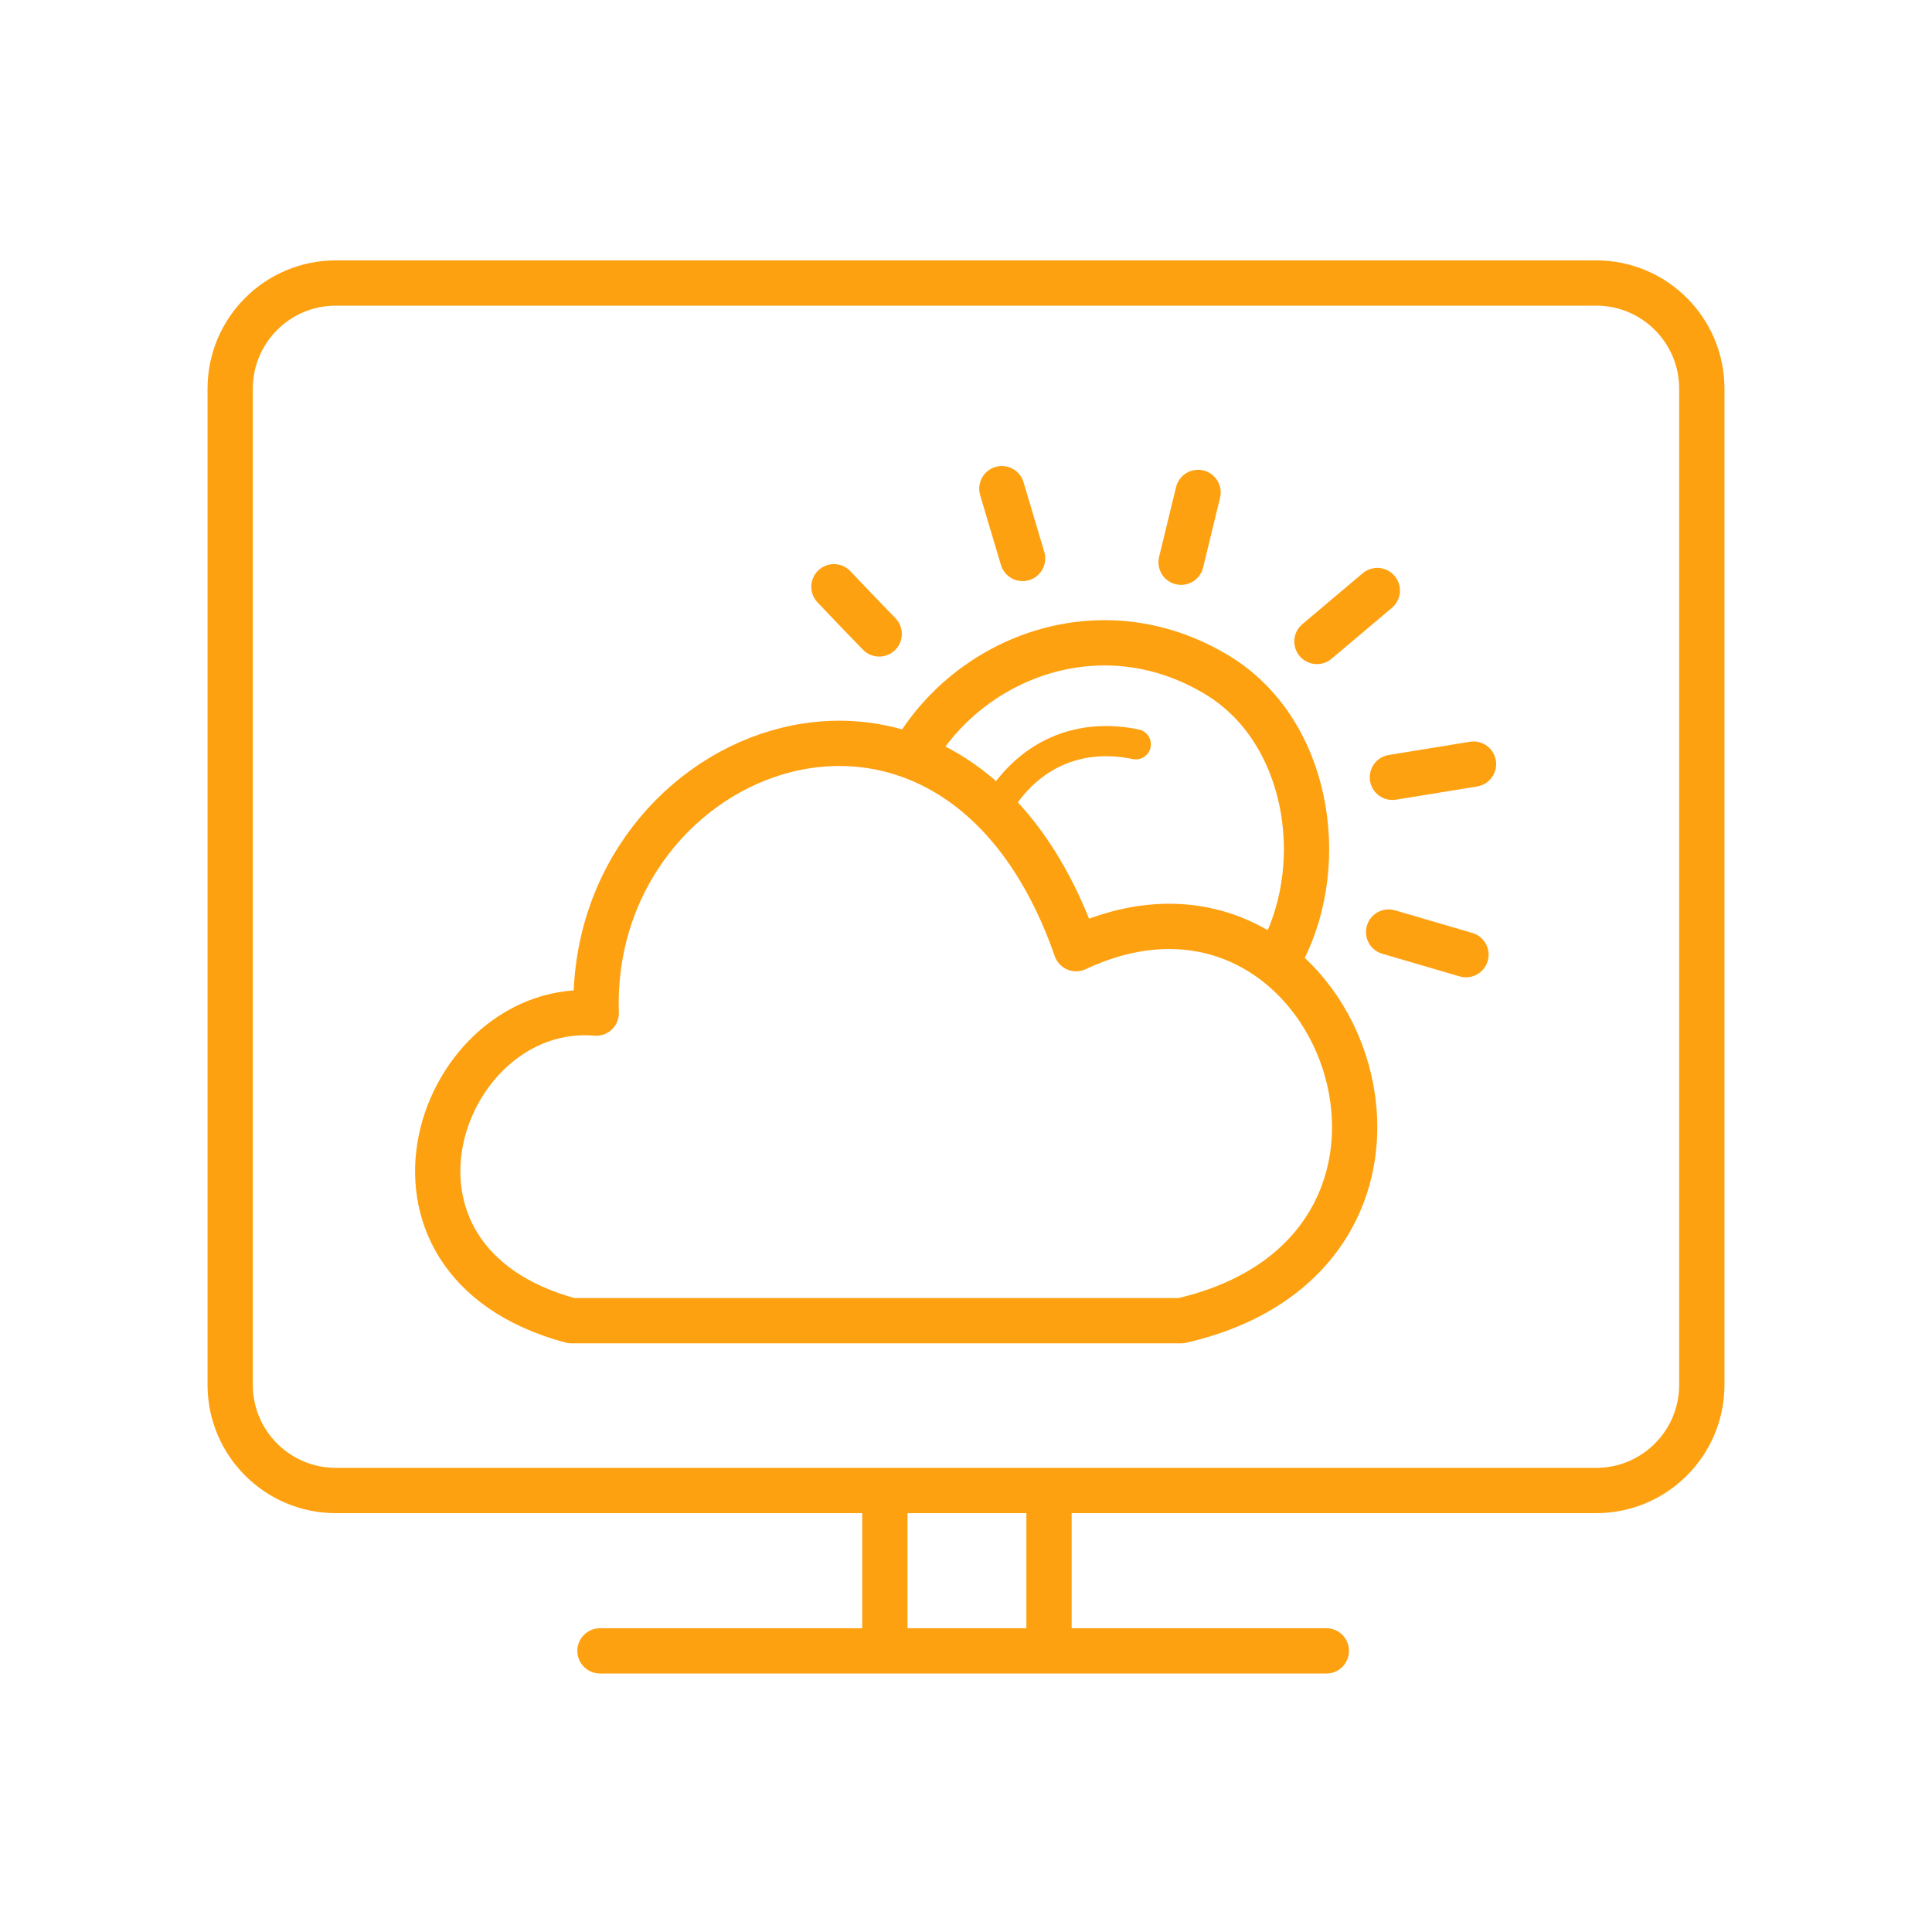
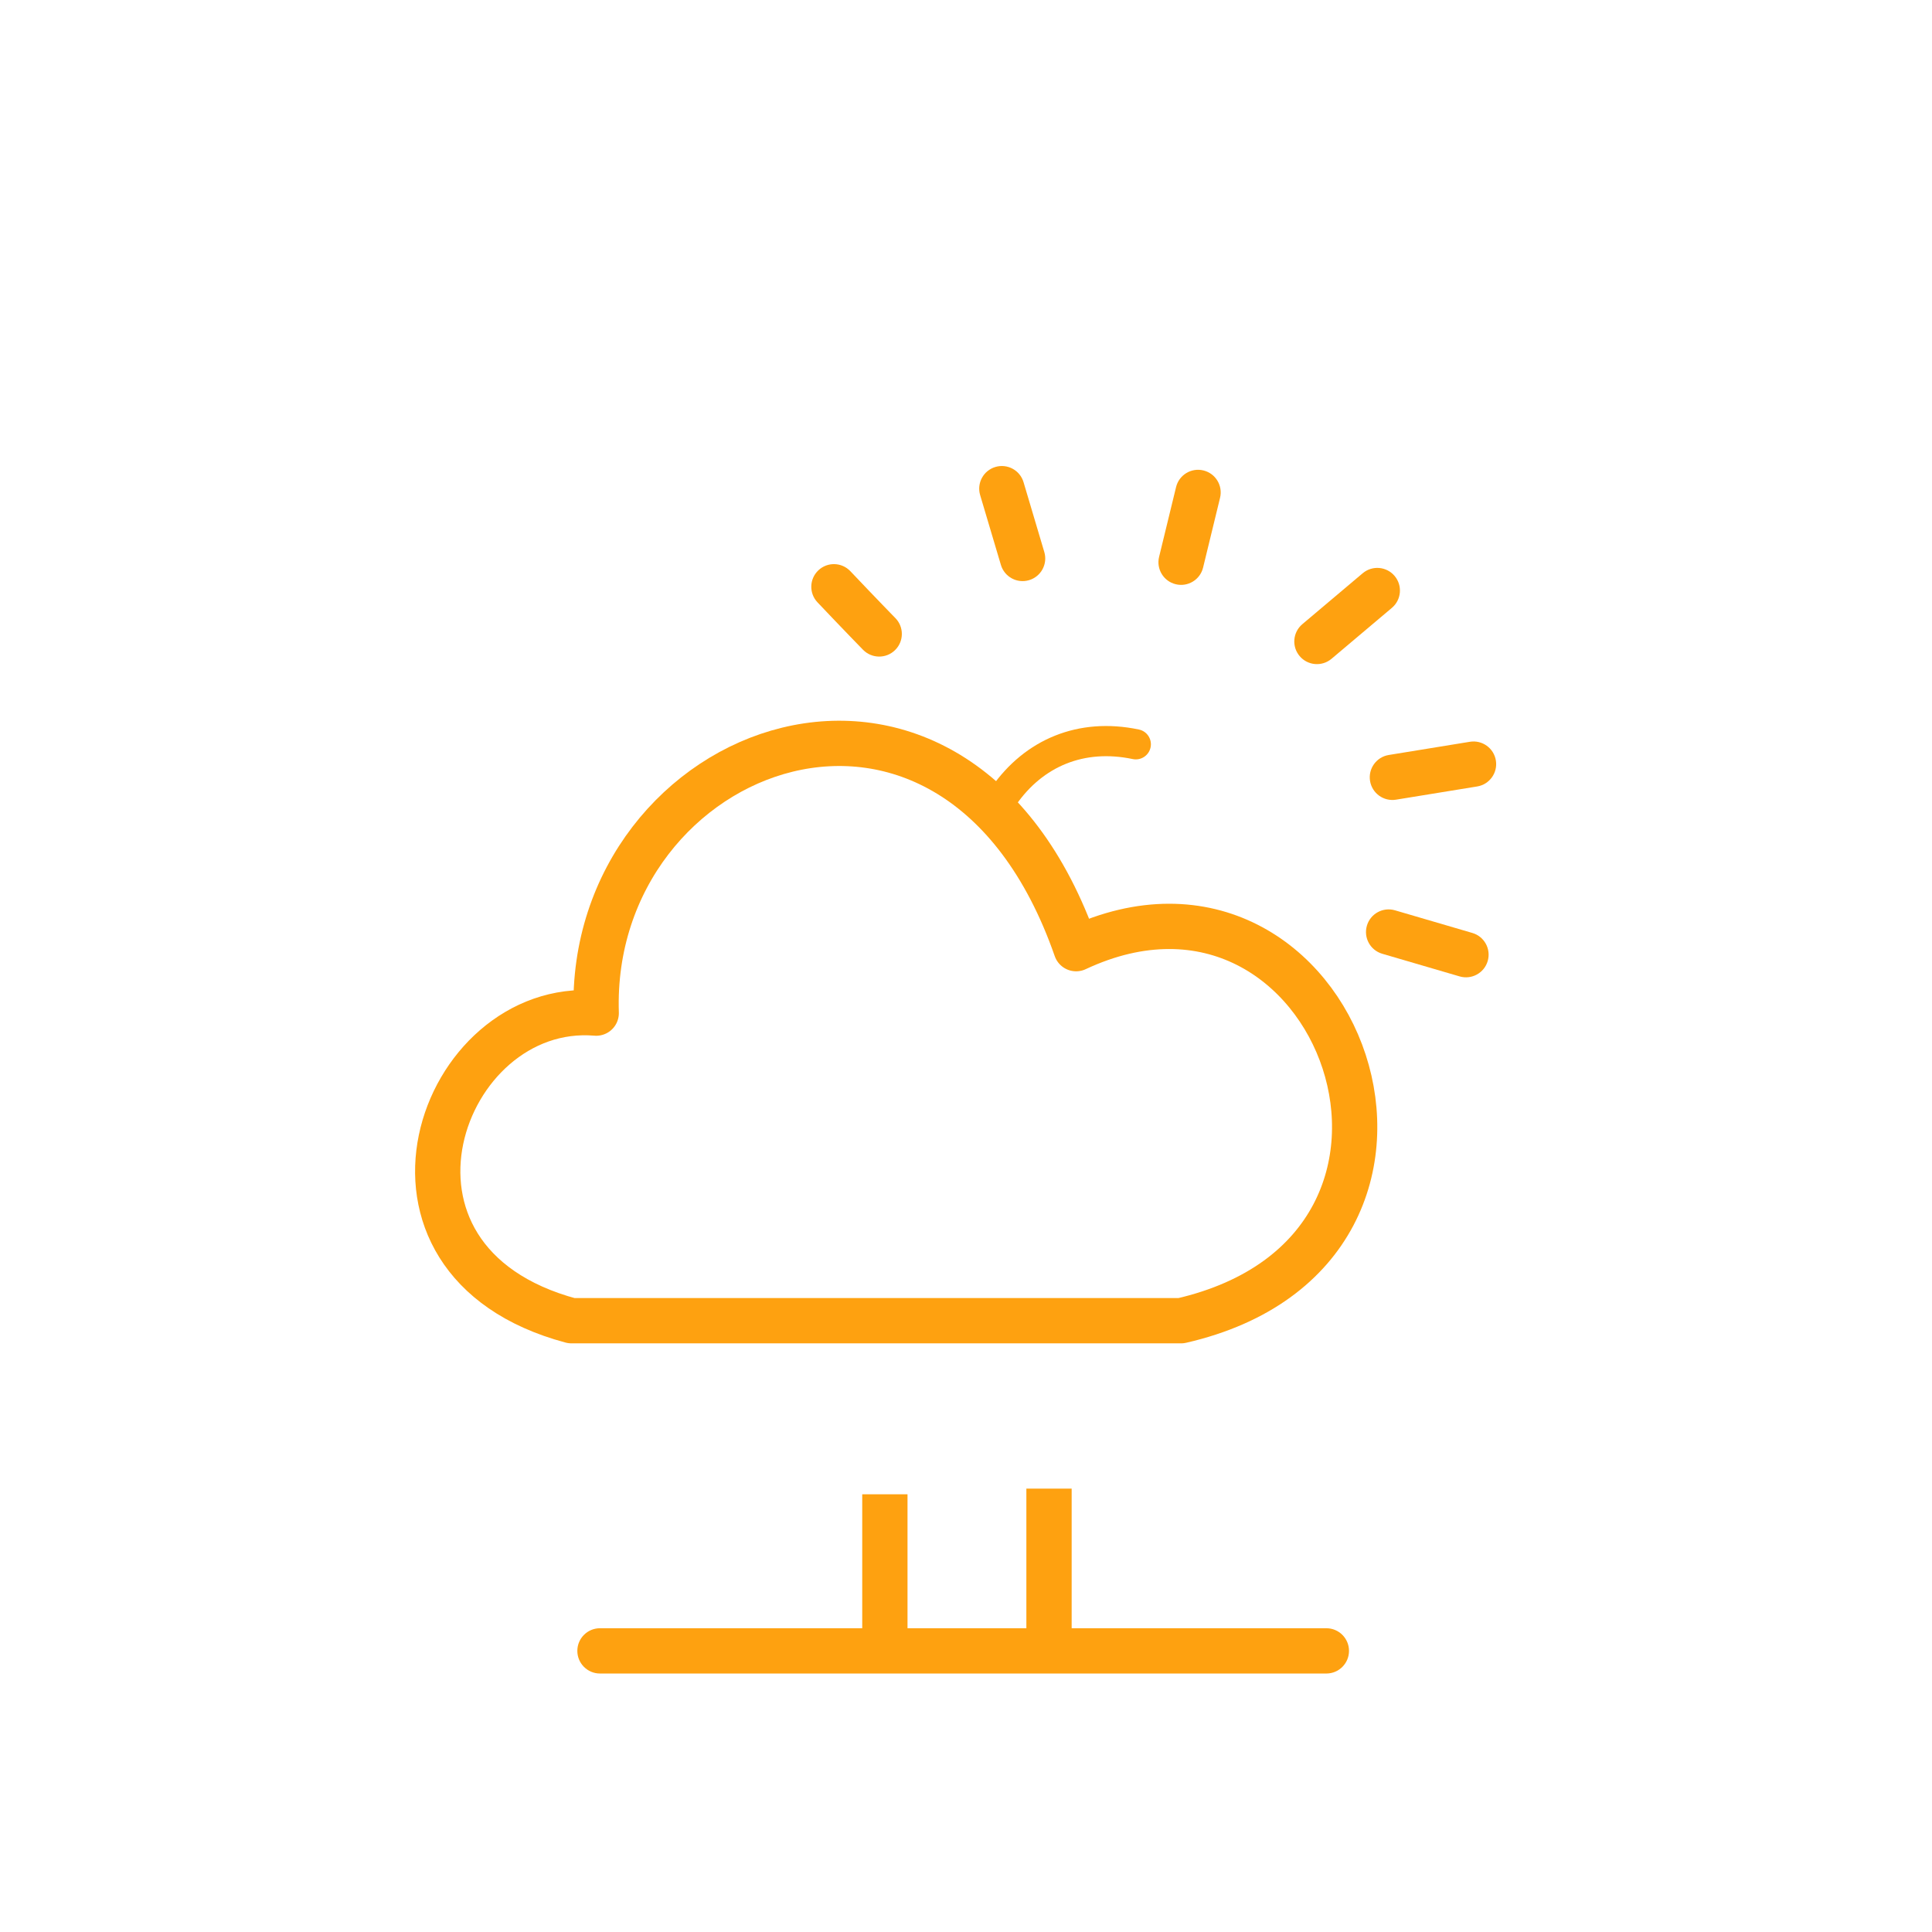
<svg xmlns="http://www.w3.org/2000/svg" width="512" height="512" viewBox="0 0 512 512" fill="none">
  <path d="M151.431 350C91.9 334.085 116.64 264.992 158.003 268.486C155.682 197.065 253.095 159.414 285.181 251.406C354.76 218.801 395.735 330.98 313.013 350H151.431Z" stroke="#FEA110" stroke-width="12" stroke-linejoin="round" />
-   <path d="M243.5 197.5C259.105 173.242 293 160.91 322.674 178.951C346.5 193.437 352.238 228 340 252" stroke="#FEA110" stroke-width="12" />
  <path d="M262.716 208.716C261.455 210.529 261.902 213.022 263.716 214.284C265.529 215.545 268.022 215.098 269.284 213.284L262.716 208.716ZM300.179 201.16C302.341 201.613 304.461 200.228 304.915 198.066C305.368 195.904 303.983 193.784 301.821 193.33L300.179 201.16ZM269.284 213.284C276.377 203.087 287.308 198.46 300.179 201.16L301.821 193.33C285.771 189.963 271.623 195.913 262.716 208.716L269.284 213.284Z" fill="#FEA110" />
  <path d="M225.356 151.374C223.077 148.968 219.279 148.865 216.874 151.144C214.468 153.423 214.365 157.221 216.644 159.626L225.356 151.374ZM228.711 172.196C231.029 174.565 234.828 174.606 237.196 172.289C239.565 169.971 239.606 166.172 237.289 163.804L228.711 172.196ZM216.644 159.626C220.174 163.352 223.187 166.491 225.319 168.7C226.385 169.804 227.231 170.676 227.812 171.273C228.102 171.572 228.326 171.801 228.478 171.957C228.554 172.035 228.612 172.094 228.651 172.134C228.67 172.154 228.685 172.169 228.695 172.18C228.7 172.185 228.704 172.189 228.707 172.192C228.708 172.193 228.709 172.194 228.71 172.195C228.71 172.195 228.711 172.196 228.711 172.196C228.711 172.196 228.711 172.196 228.711 172.196C228.711 172.196 228.711 172.196 233 168C237.289 163.804 237.289 163.804 237.289 163.804C237.289 163.804 237.289 163.804 237.289 163.804C237.288 163.804 237.288 163.804 237.288 163.803C237.288 163.803 237.287 163.802 237.286 163.801C237.284 163.799 237.28 163.795 237.276 163.791C237.267 163.781 237.253 163.767 237.234 163.748C237.197 163.71 237.141 163.653 237.068 163.577C236.92 163.426 236.701 163.201 236.415 162.908C235.844 162.32 235.008 161.458 233.953 160.365C231.842 158.179 228.855 155.068 225.356 151.374L216.644 159.626Z" fill="#FEA110" />
  <path d="M271.251 127.79C270.307 124.614 266.966 122.804 263.79 123.749C260.614 124.693 258.804 128.034 259.749 131.21L271.251 127.79ZM265.249 149.71C266.193 152.886 269.534 154.696 272.71 153.751C275.886 152.807 277.696 149.466 276.751 146.29L265.249 149.71ZM259.749 131.21L265.249 149.71L276.751 146.29L271.251 127.79L259.749 131.21Z" fill="#FEA110" />
-   <path d="M307.17 147.582C306.387 150.802 308.362 154.047 311.582 154.83C314.802 155.613 318.047 153.638 318.83 150.418L307.17 147.582ZM323.33 131.918C324.113 128.698 322.138 125.453 318.918 124.67C315.698 123.887 312.453 125.862 311.67 129.082L323.33 131.918ZM318.83 150.418L323.33 131.918L311.67 129.082L307.17 147.582L318.83 150.418Z" fill="#FEA110" />
+   <path d="M307.17 147.582C306.387 150.802 308.362 154.047 311.582 154.83C314.802 155.613 318.047 153.638 318.83 150.418L307.17 147.582ZM323.33 131.918C324.113 128.698 322.138 125.453 318.918 124.67C315.698 123.887 312.453 125.862 311.67 129.082L323.33 131.918ZM318.83 150.418L323.33 131.918L311.67 129.082L307.17 147.582L318.83 150.418" fill="#FEA110" />
  <path d="M345.131 165.414C342.598 167.551 342.277 171.337 344.414 173.869C346.551 176.402 350.337 176.723 352.869 174.586L345.131 165.414ZM368.869 161.086C371.402 158.949 371.723 155.163 369.586 152.631C367.449 150.098 363.663 149.777 361.131 151.914L368.869 161.086ZM352.869 174.586L368.869 161.086L361.131 151.914L345.131 165.414L352.869 174.586Z" fill="#FEA110" />
  <path d="M368.036 200.078C364.765 200.61 362.546 203.693 363.078 206.964C363.61 210.235 366.693 212.454 369.964 211.922L368.036 200.078ZM391.464 208.422C394.735 207.89 396.954 204.807 396.422 201.536C395.89 198.265 392.807 196.046 389.536 196.578L391.464 208.422ZM369.964 211.922L391.464 208.422L389.536 196.578L368.036 200.078L369.964 211.922Z" fill="#FEA110" />
  <path d="M369.685 241.242C366.505 240.311 363.172 242.134 362.242 245.315C361.311 248.495 363.134 251.828 366.315 252.758L369.685 241.242ZM386.815 258.758C389.995 259.689 393.328 257.866 394.258 254.685C395.189 251.505 393.366 248.172 390.185 247.242L386.815 258.758ZM366.315 252.758L386.815 258.758L390.185 247.242L369.685 241.242L366.315 252.758Z" fill="#FEA110" />
-   <path d="M61 367V103C61 87.536 73.536 75 89 75H423C438.464 75 451 87.536 451 103V367C451 382.464 438.464 395 423 395H89C73.536 395 61 382.464 61 367Z" stroke="#FEA110" stroke-width="12" />
  <path d="M234.5 396V436" stroke="#FEA110" stroke-width="12" />
  <path d="M278 394.5V436.5" stroke="#FEA110" stroke-width="12" />
  <path d="M159 431.5C155.686 431.5 153 434.186 153 437.5C153 440.814 155.686 443.5 159 443.5V431.5ZM351.5 443.5C354.814 443.5 357.5 440.814 357.5 437.5C357.5 434.186 354.814 431.5 351.5 431.5V443.5ZM159 437.5C159 443.5 159 443.5 159.001 443.5C159.002 443.5 159.004 443.5 159.005 443.5C159.007 443.5 159.009 443.5 159.012 443.5C159.015 443.5 159.018 443.5 159.021 443.5C159.025 443.5 159.029 443.5 159.033 443.5C159.038 443.5 159.043 443.5 159.048 443.5C159.053 443.5 159.059 443.5 159.065 443.5C159.072 443.5 159.078 443.5 159.085 443.5C159.092 443.5 159.1 443.5 159.108 443.5C159.116 443.5 159.124 443.5 159.133 443.5C159.142 443.5 159.151 443.5 159.161 443.5C159.171 443.5 159.181 443.5 159.191 443.5C159.202 443.5 159.213 443.5 159.224 443.5C159.236 443.5 159.248 443.5 159.26 443.5C159.272 443.5 159.285 443.5 159.298 443.5C159.311 443.5 159.325 443.5 159.339 443.5C159.353 443.5 159.367 443.5 159.382 443.5C159.397 443.5 159.412 443.5 159.428 443.5C159.444 443.5 159.46 443.5 159.477 443.5C159.493 443.5 159.51 443.5 159.528 443.5C159.545 443.5 159.563 443.5 159.581 443.5C159.599 443.5 159.618 443.5 159.637 443.5C159.656 443.5 159.676 443.5 159.696 443.5C159.716 443.5 159.736 443.5 159.757 443.5C159.778 443.5 159.799 443.5 159.821 443.5C159.842 443.5 159.864 443.5 159.887 443.5C159.909 443.5 159.932 443.5 159.955 443.5C159.979 443.5 160.002 443.5 160.027 443.5C160.051 443.5 160.075 443.5 160.1 443.5C160.125 443.5 160.151 443.5 160.176 443.5C160.202 443.5 160.228 443.5 160.255 443.5C160.282 443.5 160.309 443.5 160.336 443.5C160.363 443.5 160.391 443.5 160.419 443.5C160.448 443.5 160.476 443.5 160.505 443.5C160.534 443.5 160.564 443.5 160.594 443.5C160.624 443.5 160.654 443.5 160.685 443.5C160.715 443.5 160.746 443.5 160.778 443.5C160.809 443.5 160.841 443.5 160.874 443.5C160.906 443.5 160.939 443.5 160.972 443.5C161.005 443.5 161.038 443.5 161.072 443.5C161.106 443.5 161.14 443.5 161.175 443.5C161.21 443.5 161.245 443.5 161.28 443.5C161.316 443.5 161.352 443.5 161.388 443.5C161.424 443.5 161.461 443.5 161.498 443.5C161.535 443.5 161.573 443.5 161.611 443.5C161.649 443.5 161.687 443.5 161.725 443.5C161.764 443.5 161.803 443.5 161.843 443.5C161.882 443.5 161.922 443.5 161.962 443.5C162.002 443.5 162.043 443.5 162.084 443.5C162.125 443.5 162.166 443.5 162.208 443.5C162.25 443.5 162.292 443.5 162.335 443.5C162.377 443.5 162.42 443.5 162.464 443.5C162.507 443.5 162.551 443.5 162.595 443.5C162.639 443.5 162.683 443.5 162.728 443.5C162.773 443.5 162.818 443.5 162.864 443.5C162.91 443.5 162.956 443.5 163.002 443.5C163.048 443.5 163.095 443.5 163.142 443.5C163.189 443.5 163.237 443.5 163.285 443.5C163.333 443.5 163.381 443.5 163.43 443.5C163.478 443.5 163.528 443.5 163.577 443.5C163.626 443.5 163.676 443.5 163.726 443.5C163.777 443.5 163.827 443.5 163.878 443.5C163.929 443.5 163.98 443.5 164.032 443.5C164.084 443.5 164.136 443.5 164.188 443.5C164.241 443.5 164.293 443.5 164.346 443.5C164.4 443.5 164.453 443.5 164.507 443.5C164.561 443.5 164.615 443.5 164.67 443.5C164.725 443.5 164.78 443.5 164.835 443.5C164.89 443.5 164.946 443.5 165.002 443.5C165.058 443.5 165.115 443.5 165.172 443.5C165.228 443.5 165.286 443.5 165.343 443.5C165.401 443.5 165.459 443.5 165.517 443.5C165.575 443.5 165.634 443.5 165.693 443.5C165.752 443.5 165.811 443.5 165.871 443.5C165.931 443.5 165.991 443.5 166.051 443.5C166.112 443.5 166.173 443.5 166.234 443.5C166.295 443.5 166.356 443.5 166.418 443.5C166.48 443.5 166.542 443.5 166.605 443.5C166.668 443.5 166.73 443.5 166.794 443.5C166.857 443.5 166.921 443.5 166.985 443.5C167.049 443.5 167.113 443.5 167.178 443.5C167.243 443.5 167.308 443.5 167.373 443.5C167.438 443.5 167.504 443.5 167.57 443.5C167.636 443.5 167.703 443.5 167.77 443.5C167.836 443.5 167.904 443.5 167.971 443.5C168.039 443.5 168.106 443.5 168.175 443.5C168.243 443.5 168.311 443.5 168.38 443.5C168.449 443.5 168.518 443.5 168.588 443.5C168.657 443.5 168.727 443.5 168.798 443.5C168.868 443.5 168.939 443.5 169.009 443.5C169.08 443.5 169.152 443.5 169.223 443.5C169.295 443.5 169.367 443.5 169.439 443.5C169.511 443.5 169.584 443.5 169.657 443.5C169.73 443.5 169.803 443.5 169.877 443.5C169.951 443.5 170.025 443.5 170.099 443.5C170.173 443.5 170.248 443.5 170.323 443.5C170.398 443.5 170.473 443.5 170.549 443.5C170.624 443.5 170.7 443.5 170.777 443.5C170.853 443.5 170.93 443.5 171.007 443.5C171.084 443.5 171.161 443.5 171.239 443.5C171.316 443.5 171.394 443.5 171.472 443.5C171.551 443.5 171.629 443.5 171.708 443.5C171.787 443.5 171.866 443.5 171.946 443.5C172.026 443.5 172.106 443.5 172.186 443.5C172.266 443.5 172.347 443.5 172.427 443.5C172.508 443.5 172.59 443.5 172.671 443.5C172.753 443.5 172.834 443.5 172.917 443.5C172.999 443.5 173.081 443.5 173.164 443.5C173.247 443.5 173.33 443.5 173.414 443.5C173.497 443.5 173.581 443.5 173.665 443.5C173.749 443.5 173.833 443.5 173.918 443.5C174.003 443.5 174.088 443.5 174.173 443.5C174.258 443.5 174.344 443.5 174.43 443.5C174.516 443.5 174.602 443.5 174.689 443.5C174.776 443.5 174.863 443.5 174.95 443.5C175.037 443.5 175.124 443.5 175.212 443.5C175.3 443.5 175.388 443.5 175.477 443.5C175.565 443.5 175.654 443.5 175.743 443.5C175.832 443.5 175.922 443.5 176.011 443.5C176.101 443.5 176.191 443.5 176.281 443.5C176.372 443.5 176.462 443.5 176.553 443.5C176.644 443.5 176.735 443.5 176.827 443.5C176.918 443.5 177.01 443.5 177.102 443.5C177.194 443.5 177.287 443.5 177.379 443.5C177.472 443.5 177.565 443.5 177.659 443.5C177.752 443.5 177.845 443.5 177.939 443.5C178.033 443.5 178.128 443.5 178.222 443.5C178.317 443.5 178.411 443.5 178.507 443.5C178.602 443.5 178.697 443.5 178.793 443.5C178.888 443.5 178.984 443.5 179.081 443.5C179.177 443.5 179.274 443.5 179.37 443.5C179.467 443.5 179.564 443.5 179.662 443.5C179.759 443.5 179.857 443.5 179.955 443.5C180.053 443.5 180.151 443.5 180.25 443.5C180.349 443.5 180.448 443.5 180.547 443.5C180.646 443.5 180.745 443.5 180.845 443.5C180.945 443.5 181.045 443.5 181.145 443.5C181.246 443.5 181.346 443.5 181.447 443.5C181.548 443.5 181.649 443.5 181.751 443.5C181.852 443.5 181.954 443.5 182.056 443.5C182.158 443.5 182.26 443.5 182.363 443.5C182.465 443.5 182.568 443.5 182.672 443.5C182.775 443.5 182.878 443.5 182.982 443.5C183.085 443.5 183.189 443.5 183.294 443.5C183.398 443.5 183.503 443.5 183.607 443.5C183.712 443.5 183.817 443.5 183.923 443.5C184.028 443.5 184.134 443.5 184.239 443.5C184.345 443.5 184.452 443.5 184.558 443.5C184.664 443.5 184.771 443.5 184.878 443.5C184.985 443.5 185.092 443.5 185.2 443.5C185.308 443.5 185.415 443.5 185.523 443.5C185.631 443.5 185.74 443.5 185.848 443.5C185.957 443.5 186.066 443.5 186.175 443.5C186.284 443.5 186.394 443.5 186.503 443.5C186.613 443.5 186.723 443.5 186.833 443.5C186.943 443.5 187.054 443.5 187.164 443.5C187.275 443.5 187.386 443.5 187.497 443.5C187.609 443.5 187.72 443.5 187.832 443.5C187.944 443.5 188.056 443.5 188.168 443.5C188.28 443.5 188.393 443.5 188.506 443.5C188.618 443.5 188.731 443.5 188.845 443.5C188.958 443.5 189.072 443.5 189.185 443.5C189.299 443.5 189.413 443.5 189.528 443.5C189.642 443.5 189.757 443.5 189.871 443.5C189.986 443.5 190.101 443.5 190.217 443.5C190.332 443.5 190.448 443.5 190.564 443.5C190.679 443.5 190.795 443.5 190.912 443.5C191.028 443.5 191.145 443.5 191.262 443.5C191.378 443.5 191.496 443.5 191.613 443.5C191.73 443.5 191.848 443.5 191.966 443.5C192.083 443.5 192.202 443.5 192.32 443.5C192.438 443.5 192.557 443.5 192.676 443.5C192.794 443.5 192.913 443.5 193.033 443.5C193.152 443.5 193.272 443.5 193.391 443.5C193.511 443.5 193.631 443.5 193.751 443.5C193.872 443.5 193.992 443.5 194.113 443.5C194.234 443.5 194.355 443.5 194.476 443.5C194.597 443.5 194.718 443.5 194.84 443.5C194.962 443.5 195.084 443.5 195.206 443.5C195.328 443.5 195.45 443.5 195.573 443.5C195.696 443.5 195.819 443.5 195.942 443.5C196.065 443.5 196.188 443.5 196.312 443.5C196.435 443.5 196.559 443.5 196.683 443.5C196.807 443.5 196.931 443.5 197.056 443.5C197.18 443.5 197.305 443.5 197.43 443.5C197.555 443.5 197.68 443.5 197.805 443.5C197.931 443.5 198.056 443.5 198.182 443.5C198.308 443.5 198.434 443.5 198.56 443.5C198.687 443.5 198.813 443.5 198.94 443.5C199.067 443.5 199.194 443.5 199.321 443.5C199.448 443.5 199.575 443.5 199.703 443.5C199.831 443.5 199.958 443.5 200.086 443.5C200.214 443.5 200.343 443.5 200.471 443.5C200.6 443.5 200.728 443.5 200.857 443.5C200.986 443.5 201.116 443.5 201.245 443.5C201.374 443.5 201.504 443.5 201.634 443.5C201.763 443.5 201.893 443.5 202.024 443.5C202.154 443.5 202.284 443.5 202.415 443.5C202.546 443.5 202.676 443.5 202.808 443.5C202.939 443.5 203.07 443.5 203.201 443.5C203.333 443.5 203.465 443.5 203.597 443.5C203.728 443.5 203.861 443.5 203.993 443.5C204.125 443.5 204.258 443.5 204.391 443.5C204.523 443.5 204.656 443.5 204.789 443.5C204.923 443.5 205.056 443.5 205.189 443.5C205.323 443.5 205.457 443.5 205.591 443.5C205.725 443.5 205.859 443.5 205.993 443.5C206.128 443.5 206.262 443.5 206.397 443.5C206.532 443.5 206.667 443.5 206.802 443.5C206.937 443.5 207.073 443.5 207.208 443.5C207.344 443.5 207.479 443.5 207.615 443.5C207.751 443.5 207.888 443.5 208.024 443.5C208.16 443.5 208.297 443.5 208.434 443.5C208.57 443.5 208.707 443.5 208.844 443.5C208.982 443.5 209.119 443.5 209.256 443.5C209.394 443.5 209.532 443.5 209.67 443.5C209.807 443.5 209.946 443.5 210.084 443.5C210.222 443.5 210.361 443.5 210.499 443.5C210.638 443.5 210.777 443.5 210.916 443.5C211.055 443.5 211.194 443.5 211.334 443.5C211.473 443.5 211.613 443.5 211.752 443.5C211.892 443.5 212.032 443.5 212.172 443.5C212.312 443.5 212.453 443.5 212.593 443.5C212.734 443.5 212.875 443.5 213.015 443.5C213.156 443.5 213.297 443.5 213.439 443.5C213.58 443.5 213.721 443.5 213.863 443.5C214.005 443.5 214.146 443.5 214.288 443.5C214.43 443.5 214.572 443.5 214.715 443.5C214.857 443.5 215 443.5 215.142 443.5C215.285 443.5 215.428 443.5 215.571 443.5C215.714 443.5 215.857 443.5 216 443.5C216.144 443.5 216.287 443.5 216.431 443.5C216.575 443.5 216.719 443.5 216.863 443.5C217.007 443.5 217.151 443.5 217.295 443.5C217.44 443.5 217.584 443.5 217.729 443.5C217.874 443.5 218.019 443.5 218.164 443.5C218.309 443.5 218.454 443.5 218.599 443.5C218.745 443.5 218.89 443.5 219.036 443.5C219.182 443.5 219.328 443.5 219.474 443.5C219.62 443.5 219.766 443.5 219.913 443.5C220.059 443.5 220.205 443.5 220.352 443.5C220.499 443.5 220.646 443.5 220.793 443.5C220.94 443.5 221.087 443.5 221.234 443.5C221.382 443.5 221.529 443.5 221.677 443.5C221.825 443.5 221.972 443.5 222.12 443.5C222.268 443.5 222.416 443.5 222.565 443.5C222.713 443.5 222.862 443.5 223.01 443.5C223.159 443.5 223.308 443.5 223.456 443.5C223.605 443.5 223.754 443.5 223.904 443.5C224.053 443.5 224.202 443.5 224.352 443.5C224.501 443.5 224.651 443.5 224.801 443.5C224.951 443.5 225.1 443.5 225.251 443.5C225.401 443.5 225.551 443.5 225.701 443.5C225.852 443.5 226.002 443.5 226.153 443.5C226.304 443.5 226.455 443.5 226.606 443.5C226.757 443.5 226.908 443.5 227.059 443.5C227.21 443.5 227.362 443.5 227.513 443.5C227.665 443.5 227.817 443.5 227.968 443.5C228.12 443.5 228.272 443.5 228.424 443.5C228.577 443.5 228.729 443.5 228.881 443.5C229.034 443.5 229.186 443.5 229.339 443.5C229.492 443.5 229.644 443.5 229.797 443.5C229.95 443.5 230.103 443.5 230.257 443.5C230.41 443.5 230.563 443.5 230.717 443.5C230.87 443.5 231.024 443.5 231.178 443.5C231.331 443.5 231.485 443.5 231.639 443.5C231.793 443.5 231.947 443.5 232.102 443.5C232.256 443.5 232.41 443.5 232.565 443.5C232.72 443.5 232.874 443.5 233.029 443.5C233.184 443.5 233.339 443.5 233.494 443.5C233.649 443.5 233.804 443.5 233.959 443.5C234.115 443.5 234.27 443.5 234.426 443.5C234.581 443.5 234.737 443.5 234.893 443.5C235.049 443.5 235.205 443.5 235.361 443.5C235.517 443.5 235.673 443.5 235.829 443.5C235.986 443.5 236.142 443.5 236.298 443.5C236.455 443.5 236.612 443.5 236.768 443.5C236.925 443.5 237.082 443.5 237.239 443.5C237.396 443.5 237.553 443.5 237.711 443.5C237.868 443.5 238.025 443.5 238.183 443.5C238.34 443.5 238.498 443.5 238.655 443.5C238.813 443.5 238.971 443.5 239.129 443.5C239.287 443.5 239.445 443.5 239.603 443.5C239.761 443.5 239.919 443.5 240.078 443.5C240.236 443.5 240.395 443.5 240.553 443.5C240.712 443.5 240.871 443.5 241.029 443.5C241.188 443.5 241.347 443.5 241.506 443.5C241.665 443.5 241.824 443.5 241.984 443.5C242.143 443.5 242.302 443.5 242.462 443.5C242.621 443.5 242.781 443.5 242.94 443.5C243.1 443.5 243.26 443.5 243.42 443.5C243.579 443.5 243.739 443.5 243.899 443.5C244.06 443.5 244.22 443.5 244.38 443.5C244.54 443.5 244.701 443.5 244.861 443.5C245.022 443.5 245.182 443.5 245.343 443.5C245.503 443.5 245.664 443.5 245.825 443.5C245.986 443.5 246.147 443.5 246.308 443.5C246.469 443.5 246.63 443.5 246.791 443.5C246.952 443.5 247.114 443.5 247.275 443.5C247.437 443.5 247.598 443.5 247.76 443.5C247.921 443.5 248.083 443.5 248.245 443.5C248.407 443.5 248.568 443.5 248.73 443.5C248.892 443.5 249.054 443.5 249.217 443.5C249.379 443.5 249.541 443.5 249.703 443.5C249.866 443.5 250.028 443.5 250.19 443.5C250.353 443.5 250.515 443.5 250.678 443.5C250.841 443.5 251.003 443.5 251.166 443.5C251.329 443.5 251.492 443.5 251.655 443.5C251.818 443.5 251.981 443.5 252.144 443.5C252.307 443.5 252.471 443.5 252.634 443.5C252.797 443.5 252.961 443.5 253.124 443.5C253.287 443.5 253.451 443.5 253.615 443.5C253.778 443.5 253.942 443.5 254.106 443.5C254.269 443.5 254.433 443.5 254.597 443.5C254.761 443.5 254.925 443.5 255.089 443.5C255.253 443.5 255.417 443.5 255.582 443.5C255.746 443.5 255.91 443.5 256.074 443.5C256.239 443.5 256.403 443.5 256.568 443.5C256.732 443.5 256.897 443.5 257.061 443.5C257.226 443.5 257.391 443.5 257.556 443.5C257.72 443.5 257.885 443.5 258.05 443.5C258.215 443.5 258.38 443.5 258.545 443.5C258.71 443.5 258.875 443.5 259.04 443.5C259.205 443.5 259.371 443.5 259.536 443.5C259.701 443.5 259.867 443.5 260.032 443.5C260.197 443.5 260.363 443.5 260.528 443.5C260.694 443.5 260.859 443.5 261.025 443.5C261.191 443.5 261.356 443.5 261.522 443.5C261.688 443.5 261.854 443.5 262.02 443.5C262.186 443.5 262.352 443.5 262.518 443.5C262.684 443.5 262.85 443.5 263.016 443.5C263.182 443.5 263.348 443.5 263.514 443.5C263.68 443.5 263.847 443.5 264.013 443.5C264.179 443.5 264.346 443.5 264.512 443.5C264.679 443.5 264.845 443.5 265.012 443.5C265.178 443.5 265.345 443.5 265.511 443.5C265.678 443.5 265.845 443.5 266.011 443.5C266.178 443.5 266.345 443.5 266.512 443.5C266.678 443.5 266.845 443.5 267.012 443.5C267.179 443.5 267.346 443.5 267.513 443.5C267.68 443.5 267.847 443.5 268.014 443.5C268.181 443.5 268.348 443.5 268.515 443.5C268.682 443.5 268.85 443.5 269.017 443.5C269.184 443.5 269.351 443.5 269.519 443.5C269.686 443.5 269.853 443.5 270.021 443.5C270.188 443.5 270.356 443.5 270.523 443.5C270.691 443.5 270.858 443.5 271.026 443.5C271.193 443.5 271.361 443.5 271.528 443.5C271.696 443.5 271.864 443.5 272.031 443.5C272.199 443.5 272.367 443.5 272.534 443.5C272.702 443.5 272.87 443.5 273.038 443.5C273.205 443.5 273.373 443.5 273.541 443.5C273.709 443.5 273.877 443.5 274.045 443.5C274.213 443.5 274.381 443.5 274.549 443.5C274.717 443.5 274.885 443.5 275.053 443.5C275.221 443.5 275.389 443.5 275.557 443.5C275.725 443.5 275.893 443.5 276.061 443.5C276.229 443.5 276.397 443.5 276.566 443.5C276.734 443.5 276.902 443.5 277.07 443.5C277.238 443.5 277.407 443.5 277.575 443.5C277.743 443.5 277.911 443.5 278.08 443.5C278.248 443.5 278.416 443.5 278.585 443.5C278.753 443.5 278.921 443.5 279.09 443.5C279.258 443.5 279.426 443.5 279.595 443.5C279.763 443.5 279.932 443.5 280.1 443.5C280.268 443.5 280.437 443.5 280.605 443.5C280.774 443.5 280.942 443.5 281.111 443.5C281.279 443.5 281.448 443.5 281.616 443.5C281.785 443.5 281.953 443.5 282.122 443.5C282.29 443.5 282.459 443.5 282.627 443.5C282.796 443.5 282.964 443.5 283.133 443.5C283.301 443.5 283.47 443.5 283.639 443.5C283.807 443.5 283.976 443.5 284.144 443.5C284.313 443.5 284.481 443.5 284.65 443.5C284.819 443.5 284.987 443.5 285.156 443.5C285.324 443.5 285.493 443.5 285.661 443.5C285.83 443.5 285.999 443.5 286.167 443.5C286.336 443.5 286.504 443.5 286.673 443.5C286.842 443.5 287.01 443.5 287.179 443.5C287.347 443.5 287.516 443.5 287.684 443.5C287.853 443.5 288.022 443.5 288.19 443.5C288.359 443.5 288.527 443.5 288.696 443.5C288.864 443.5 289.033 443.5 289.201 443.5C289.37 443.5 289.539 443.5 289.707 443.5C289.876 443.5 290.044 443.5 290.213 443.5C290.381 443.5 290.55 443.5 290.718 443.5C290.887 443.5 291.055 443.5 291.223 443.5C291.392 443.5 291.56 443.5 291.729 443.5C291.897 443.5 292.066 443.5 292.234 443.5C292.402 443.5 292.571 443.5 292.739 443.5C292.908 443.5 293.076 443.5 293.244 443.5C293.413 443.5 293.581 443.5 293.749 443.5C293.918 443.5 294.086 443.5 294.254 443.5C294.422 443.5 294.591 443.5 294.759 443.5C294.927 443.5 295.095 443.5 295.264 443.5C295.432 443.5 295.6 443.5 295.768 443.5C295.936 443.5 296.104 443.5 296.272 443.5C296.44 443.5 296.609 443.5 296.777 443.5C296.945 443.5 297.113 443.5 297.281 443.5C297.449 443.5 297.617 443.5 297.785 443.5C297.952 443.5 298.12 443.5 298.288 443.5C298.456 443.5 298.624 443.5 298.792 443.5C298.96 443.5 299.127 443.5 299.295 443.5C299.463 443.5 299.631 443.5 299.798 443.5C299.966 443.5 300.134 443.5 300.301 443.5C300.469 443.5 300.637 443.5 300.804 443.5C300.972 443.5 301.139 443.5 301.307 443.5C301.474 443.5 301.642 443.5 301.809 443.5C301.977 443.5 302.144 443.5 302.311 443.5C302.479 443.5 302.646 443.5 302.813 443.5C302.98 443.5 303.148 443.5 303.315 443.5C303.482 443.5 303.649 443.5 303.816 443.5C303.983 443.5 304.15 443.5 304.317 443.5C304.484 443.5 304.651 443.5 304.818 443.5C304.985 443.5 305.152 443.5 305.319 443.5C305.486 443.5 305.653 443.5 305.819 443.5C305.986 443.5 306.153 443.5 306.32 443.5C306.486 443.5 306.653 443.5 306.819 443.5C306.986 443.5 307.152 443.5 307.319 443.5C307.485 443.5 307.652 443.5 307.818 443.5C307.984 443.5 308.151 443.5 308.317 443.5C308.483 443.5 308.649 443.5 308.816 443.5C308.982 443.5 309.148 443.5 309.314 443.5C309.48 443.5 309.646 443.5 309.812 443.5C309.978 443.5 310.144 443.5 310.309 443.5C310.475 443.5 310.641 443.5 310.807 443.5C310.972 443.5 311.138 443.5 311.304 443.5C311.469 443.5 311.635 443.5 311.8 443.5C311.966 443.5 312.131 443.5 312.296 443.5C312.462 443.5 312.627 443.5 312.792 443.5C312.957 443.5 313.122 443.5 313.288 443.5C313.453 443.5 313.618 443.5 313.783 443.5C313.948 443.5 314.112 443.5 314.277 443.5C314.442 443.5 314.607 443.5 314.771 443.5C314.936 443.5 315.101 443.5 315.265 443.5C315.43 443.5 315.594 443.5 315.759 443.5C315.923 443.5 316.087 443.5 316.252 443.5C316.416 443.5 316.58 443.5 316.744 443.5C316.908 443.5 317.072 443.5 317.236 443.5C317.4 443.5 317.564 443.5 317.728 443.5C317.892 443.5 318.056 443.5 318.219 443.5C318.383 443.5 318.547 443.5 318.71 443.5C318.874 443.5 319.037 443.5 319.2 443.5C319.364 443.5 319.527 443.5 319.69 443.5C319.854 443.5 320.017 443.5 320.18 443.5C320.343 443.5 320.506 443.5 320.669 443.5C320.831 443.5 320.994 443.5 321.157 443.5C321.32 443.5 321.482 443.5 321.645 443.5C321.807 443.5 321.97 443.5 322.132 443.5C322.295 443.5 322.457 443.5 322.619 443.5C322.781 443.5 322.943 443.5 323.105 443.5C323.267 443.5 323.429 443.5 323.591 443.5C323.753 443.5 323.915 443.5 324.076 443.5C324.238 443.5 324.4 443.5 324.561 443.5C324.723 443.5 324.884 443.5 325.045 443.5C325.207 443.5 325.368 443.5 325.529 443.5C325.69 443.5 325.851 443.5 326.012 443.5C326.173 443.5 326.334 443.5 326.494 443.5C326.655 443.5 326.816 443.5 326.976 443.5C327.137 443.5 327.297 443.5 327.458 443.5C327.618 443.5 327.778 443.5 327.938 443.5C328.098 443.5 328.259 443.5 328.418 443.5C328.578 443.5 328.738 443.5 328.898 443.5C329.058 443.5 329.217 443.5 329.377 443.5C329.536 443.5 329.696 443.5 329.855 443.5C330.014 443.5 330.174 443.5 330.333 443.5C330.492 443.5 330.651 443.5 330.81 443.5C330.969 443.5 331.127 443.5 331.286 443.5C331.445 443.5 331.603 443.5 331.762 443.5C331.92 443.5 332.079 443.5 332.237 443.5C332.395 443.5 332.553 443.5 332.711 443.5C332.869 443.5 333.027 443.5 333.185 443.5C333.343 443.5 333.5 443.5 333.658 443.5C333.816 443.5 333.973 443.5 334.13 443.5C334.288 443.5 334.445 443.5 334.602 443.5C334.759 443.5 334.916 443.5 335.073 443.5C335.23 443.5 335.387 443.5 335.543 443.5C335.7 443.5 335.856 443.5 336.013 443.5C336.169 443.5 336.325 443.5 336.481 443.5C336.638 443.5 336.794 443.5 336.95 443.5C337.105 443.5 337.261 443.5 337.417 443.5C337.573 443.5 337.728 443.5 337.883 443.5C338.039 443.5 338.194 443.5 338.349 443.5C338.504 443.5 338.659 443.5 338.814 443.5C338.969 443.5 339.124 443.5 339.279 443.5C339.433 443.5 339.588 443.5 339.742 443.5C339.897 443.5 340.051 443.5 340.205 443.5C340.359 443.5 340.513 443.5 340.667 443.5C340.821 443.5 340.975 443.5 341.128 443.5C341.282 443.5 341.435 443.5 341.589 443.5C341.742 443.5 341.895 443.5 342.048 443.5C342.201 443.5 342.354 443.5 342.507 443.5C342.66 443.5 342.812 443.5 342.965 443.5C343.117 443.5 343.27 443.5 343.422 443.5C343.574 443.5 343.726 443.5 343.878 443.5C344.03 443.5 344.182 443.5 344.334 443.5C344.485 443.5 344.637 443.5 344.788 443.5C344.94 443.5 345.091 443.5 345.242 443.5C345.393 443.5 345.544 443.5 345.695 443.5C345.846 443.5 345.996 443.5 346.147 443.5C346.297 443.5 346.448 443.5 346.598 443.5C346.748 443.5 346.898 443.5 347.048 443.5C347.198 443.5 347.348 443.5 347.497 443.5C347.647 443.5 347.797 443.5 347.946 443.5C348.095 443.5 348.244 443.5 348.393 443.5C348.542 443.5 348.691 443.5 348.84 443.5C348.989 443.5 349.137 443.5 349.286 443.5C349.434 443.5 349.582 443.5 349.73 443.5C349.879 443.5 350.026 443.5 350.174 443.5C350.322 443.5 350.47 443.5 350.617 443.5C350.765 443.5 350.912 443.5 351.059 443.5C351.206 443.5 351.353 443.5 351.5 443.5V431.5C351.353 431.5 351.206 431.5 351.059 431.5C350.912 431.5 350.765 431.5 350.617 431.5C350.47 431.5 350.322 431.5 350.174 431.5C350.026 431.5 349.879 431.5 349.73 431.5C349.582 431.5 349.434 431.5 349.286 431.5C349.137 431.5 348.989 431.5 348.84 431.5C348.691 431.5 348.542 431.5 348.393 431.5C348.244 431.5 348.095 431.5 347.946 431.5C347.797 431.5 347.647 431.5 347.497 431.5C347.348 431.5 347.198 431.5 347.048 431.5C346.898 431.5 346.748 431.5 346.598 431.5C346.448 431.5 346.297 431.5 346.147 431.5C345.996 431.5 345.846 431.5 345.695 431.5C345.544 431.5 345.393 431.5 345.242 431.5C345.091 431.5 344.94 431.5 344.788 431.5C344.637 431.5 344.485 431.5 344.334 431.5C344.182 431.5 344.03 431.5 343.878 431.5C343.726 431.5 343.574 431.5 343.422 431.5C343.27 431.5 343.117 431.5 342.965 431.5C342.812 431.5 342.66 431.5 342.507 431.5C342.354 431.5 342.201 431.5 342.048 431.5C341.895 431.5 341.742 431.5 341.589 431.5C341.435 431.5 341.282 431.5 341.128 431.5C340.975 431.5 340.821 431.5 340.667 431.5C340.513 431.5 340.359 431.5 340.205 431.5C340.051 431.5 339.897 431.5 339.742 431.5C339.588 431.5 339.433 431.5 339.279 431.5C339.124 431.5 338.969 431.5 338.814 431.5C338.659 431.5 338.504 431.5 338.349 431.5C338.194 431.5 338.039 431.5 337.883 431.5C337.728 431.5 337.573 431.5 337.417 431.5C337.261 431.5 337.105 431.5 336.95 431.5C336.794 431.5 336.638 431.5 336.481 431.5C336.325 431.5 336.169 431.5 336.013 431.5C335.856 431.5 335.7 431.5 335.543 431.5C335.387 431.5 335.23 431.5 335.073 431.5C334.916 431.5 334.759 431.5 334.602 431.5C334.445 431.5 334.288 431.5 334.13 431.5C333.973 431.5 333.816 431.5 333.658 431.5C333.5 431.5 333.343 431.5 333.185 431.5C333.027 431.5 332.869 431.5 332.711 431.5C332.553 431.5 332.395 431.5 332.237 431.5C332.079 431.5 331.92 431.5 331.762 431.5C331.603 431.5 331.445 431.5 331.286 431.5C331.127 431.5 330.969 431.5 330.81 431.5C330.651 431.5 330.492 431.5 330.333 431.5C330.174 431.5 330.014 431.5 329.855 431.5C329.696 431.5 329.536 431.5 329.377 431.5C329.217 431.5 329.058 431.5 328.898 431.5C328.738 431.5 328.578 431.5 328.418 431.5C328.259 431.5 328.098 431.5 327.938 431.5C327.778 431.5 327.618 431.5 327.458 431.5C327.297 431.5 327.137 431.5 326.976 431.5C326.816 431.5 326.655 431.5 326.494 431.5C326.334 431.5 326.173 431.5 326.012 431.5C325.851 431.5 325.69 431.5 325.529 431.5C325.368 431.5 325.207 431.5 325.045 431.5C324.884 431.5 324.723 431.5 324.561 431.5C324.4 431.5 324.238 431.5 324.076 431.5C323.915 431.5 323.753 431.5 323.591 431.5C323.429 431.5 323.267 431.5 323.105 431.5C322.943 431.5 322.781 431.5 322.619 431.5C322.457 431.5 322.295 431.5 322.132 431.5C321.97 431.5 321.807 431.5 321.645 431.5C321.482 431.5 321.32 431.5 321.157 431.5C320.994 431.5 320.831 431.5 320.669 431.5C320.506 431.5 320.343 431.5 320.18 431.5C320.017 431.5 319.854 431.5 319.69 431.5C319.527 431.5 319.364 431.5 319.2 431.5C319.037 431.5 318.874 431.5 318.71 431.5C318.547 431.5 318.383 431.5 318.219 431.5C318.056 431.5 317.892 431.5 317.728 431.5C317.564 431.5 317.4 431.5 317.236 431.5C317.072 431.5 316.908 431.5 316.744 431.5C316.58 431.5 316.416 431.5 316.252 431.5C316.087 431.5 315.923 431.5 315.759 431.5C315.594 431.5 315.43 431.5 315.265 431.5C315.101 431.5 314.936 431.5 314.771 431.5C314.607 431.5 314.442 431.5 314.277 431.5C314.112 431.5 313.948 431.5 313.783 431.5C313.618 431.5 313.453 431.5 313.288 431.5C313.122 431.5 312.957 431.5 312.792 431.5C312.627 431.5 312.462 431.5 312.296 431.5C312.131 431.5 311.966 431.5 311.8 431.5C311.635 431.5 311.469 431.5 311.304 431.5C311.138 431.5 310.972 431.5 310.807 431.5C310.641 431.5 310.475 431.5 310.309 431.5C310.144 431.5 309.978 431.5 309.812 431.5C309.646 431.5 309.48 431.5 309.314 431.5C309.148 431.5 308.982 431.5 308.816 431.5C308.649 431.5 308.483 431.5 308.317 431.5C308.151 431.5 307.984 431.5 307.818 431.5C307.652 431.5 307.485 431.5 307.319 431.5C307.152 431.5 306.986 431.5 306.819 431.5C306.653 431.5 306.486 431.5 306.32 431.5C306.153 431.5 305.986 431.5 305.819 431.5C305.653 431.5 305.486 431.5 305.319 431.5C305.152 431.5 304.985 431.5 304.818 431.5C304.651 431.5 304.484 431.5 304.317 431.5C304.15 431.5 303.983 431.5 303.816 431.5C303.649 431.5 303.482 431.5 303.315 431.5C303.148 431.5 302.98 431.5 302.813 431.5C302.646 431.5 302.479 431.5 302.311 431.5C302.144 431.5 301.977 431.5 301.809 431.5C301.642 431.5 301.474 431.5 301.307 431.5C301.139 431.5 300.972 431.5 300.804 431.5C300.637 431.5 300.469 431.5 300.301 431.5C300.134 431.5 299.966 431.5 299.798 431.5C299.631 431.5 299.463 431.5 299.295 431.5C299.127 431.5 298.96 431.5 298.792 431.5C298.624 431.5 298.456 431.5 298.288 431.5C298.12 431.5 297.952 431.5 297.785 431.5C297.617 431.5 297.449 431.5 297.281 431.5C297.113 431.5 296.945 431.5 296.777 431.5C296.609 431.5 296.44 431.5 296.272 431.5C296.104 431.5 295.936 431.5 295.768 431.5C295.6 431.5 295.432 431.5 295.264 431.5C295.095 431.5 294.927 431.5 294.759 431.5C294.591 431.5 294.422 431.5 294.254 431.5C294.086 431.5 293.918 431.5 293.749 431.5C293.581 431.5 293.413 431.5 293.244 431.5C293.076 431.5 292.908 431.5 292.739 431.5C292.571 431.5 292.402 431.5 292.234 431.5C292.066 431.5 291.897 431.5 291.729 431.5C291.56 431.5 291.392 431.5 291.223 431.5C291.055 431.5 290.887 431.5 290.718 431.5C290.55 431.5 290.381 431.5 290.213 431.5C290.044 431.5 289.876 431.5 289.707 431.5C289.539 431.5 289.37 431.5 289.201 431.5C289.033 431.5 288.864 431.5 288.696 431.5C288.527 431.5 288.359 431.5 288.19 431.5C288.022 431.5 287.853 431.5 287.684 431.5C287.516 431.5 287.347 431.5 287.179 431.5C287.01 431.5 286.842 431.5 286.673 431.5C286.504 431.5 286.336 431.5 286.167 431.5C285.999 431.5 285.83 431.5 285.661 431.5C285.493 431.5 285.324 431.5 285.156 431.5C284.987 431.5 284.819 431.5 284.65 431.5C284.481 431.5 284.313 431.5 284.144 431.5C283.976 431.5 283.807 431.5 283.639 431.5C283.47 431.5 283.301 431.5 283.133 431.5C282.964 431.5 282.796 431.5 282.627 431.5C282.459 431.5 282.29 431.5 282.122 431.5C281.953 431.5 281.785 431.5 281.616 431.5C281.448 431.5 281.279 431.5 281.111 431.5C280.942 431.5 280.774 431.5 280.605 431.5C280.437 431.5 280.268 431.5 280.1 431.5C279.932 431.5 279.763 431.5 279.595 431.5C279.426 431.5 279.258 431.5 279.09 431.5C278.921 431.5 278.753 431.5 278.585 431.5C278.416 431.5 278.248 431.5 278.08 431.5C277.911 431.5 277.743 431.5 277.575 431.5C277.407 431.5 277.238 431.5 277.07 431.5C276.902 431.5 276.734 431.5 276.566 431.5C276.397 431.5 276.229 431.5 276.061 431.5C275.893 431.5 275.725 431.5 275.557 431.5C275.389 431.5 275.221 431.5 275.053 431.5C274.885 431.5 274.717 431.5 274.549 431.5C274.381 431.5 274.213 431.5 274.045 431.5C273.877 431.5 273.709 431.5 273.541 431.5C273.373 431.5 273.205 431.5 273.038 431.5C272.87 431.5 272.702 431.5 272.534 431.5C272.367 431.5 272.199 431.5 272.031 431.5C271.864 431.5 271.696 431.5 271.528 431.5C271.361 431.5 271.193 431.5 271.026 431.5C270.858 431.5 270.691 431.5 270.523 431.5C270.356 431.5 270.188 431.5 270.021 431.5C269.853 431.5 269.686 431.5 269.519 431.5C269.351 431.5 269.184 431.5 269.017 431.5C268.85 431.5 268.682 431.5 268.515 431.5C268.348 431.5 268.181 431.5 268.014 431.5C267.847 431.5 267.68 431.5 267.513 431.5C267.346 431.5 267.179 431.5 267.012 431.5C266.845 431.5 266.678 431.5 266.512 431.5C266.345 431.5 266.178 431.5 266.011 431.5C265.845 431.5 265.678 431.5 265.511 431.5C265.345 431.5 265.178 431.5 265.012 431.5C264.845 431.5 264.679 431.5 264.512 431.5C264.346 431.5 264.179 431.5 264.013 431.5C263.847 431.5 263.68 431.5 263.514 431.5C263.348 431.5 263.182 431.5 263.016 431.5C262.85 431.5 262.684 431.5 262.518 431.5C262.352 431.5 262.186 431.5 262.02 431.5C261.854 431.5 261.688 431.5 261.522 431.5C261.356 431.5 261.191 431.5 261.025 431.5C260.859 431.5 260.694 431.5 260.528 431.5C260.363 431.5 260.197 431.5 260.032 431.5C259.867 431.5 259.701 431.5 259.536 431.5C259.371 431.5 259.205 431.5 259.04 431.5C258.875 431.5 258.71 431.5 258.545 431.5C258.38 431.5 258.215 431.5 258.05 431.5C257.885 431.5 257.72 431.5 257.556 431.5C257.391 431.5 257.226 431.5 257.061 431.5C256.897 431.5 256.732 431.5 256.568 431.5C256.403 431.5 256.239 431.5 256.074 431.5C255.91 431.5 255.746 431.5 255.582 431.5C255.417 431.5 255.253 431.5 255.089 431.5C254.925 431.5 254.761 431.5 254.597 431.5C254.433 431.5 254.269 431.5 254.106 431.5C253.942 431.5 253.778 431.5 253.615 431.5C253.451 431.5 253.287 431.5 253.124 431.5C252.961 431.5 252.797 431.5 252.634 431.5C252.471 431.5 252.307 431.5 252.144 431.5C251.981 431.5 251.818 431.5 251.655 431.5C251.492 431.5 251.329 431.5 251.166 431.5C251.003 431.5 250.841 431.5 250.678 431.5C250.515 431.5 250.353 431.5 250.19 431.5C250.028 431.5 249.866 431.5 249.703 431.5C249.541 431.5 249.379 431.5 249.217 431.5C249.054 431.5 248.892 431.5 248.73 431.5C248.568 431.5 248.407 431.5 248.245 431.5C248.083 431.5 247.921 431.5 247.76 431.5C247.598 431.5 247.437 431.5 247.275 431.5C247.114 431.5 246.952 431.5 246.791 431.5C246.63 431.5 246.469 431.5 246.308 431.5C246.147 431.5 245.986 431.5 245.825 431.5C245.664 431.5 245.503 431.5 245.343 431.5C245.182 431.5 245.022 431.5 244.861 431.5C244.701 431.5 244.54 431.5 244.38 431.5C244.22 431.5 244.06 431.5 243.899 431.5C243.739 431.5 243.579 431.5 243.42 431.5C243.26 431.5 243.1 431.5 242.94 431.5C242.781 431.5 242.621 431.5 242.462 431.5C242.302 431.5 242.143 431.5 241.984 431.5C241.824 431.5 241.665 431.5 241.506 431.5C241.347 431.5 241.188 431.5 241.029 431.5C240.871 431.5 240.712 431.5 240.553 431.5C240.395 431.5 240.236 431.5 240.078 431.5C239.919 431.5 239.761 431.5 239.603 431.5C239.445 431.5 239.287 431.5 239.129 431.5C238.971 431.5 238.813 431.5 238.655 431.5C238.498 431.5 238.34 431.5 238.183 431.5C238.025 431.5 237.868 431.5 237.711 431.5C237.553 431.5 237.396 431.5 237.239 431.5C237.082 431.5 236.925 431.5 236.768 431.5C236.612 431.5 236.455 431.5 236.298 431.5C236.142 431.5 235.986 431.5 235.829 431.5C235.673 431.5 235.517 431.5 235.361 431.5C235.205 431.5 235.049 431.5 234.893 431.5C234.737 431.5 234.581 431.5 234.426 431.5C234.27 431.5 234.115 431.5 233.959 431.5C233.804 431.5 233.649 431.5 233.494 431.5C233.339 431.5 233.184 431.5 233.029 431.5C232.874 431.5 232.72 431.5 232.565 431.5C232.41 431.5 232.256 431.5 232.102 431.5C231.947 431.5 231.793 431.5 231.639 431.5C231.485 431.5 231.331 431.5 231.178 431.5C231.024 431.5 230.87 431.5 230.717 431.5C230.563 431.5 230.41 431.5 230.257 431.5C230.103 431.5 229.95 431.5 229.797 431.5C229.644 431.5 229.492 431.5 229.339 431.5C229.186 431.5 229.034 431.5 228.881 431.5C228.729 431.5 228.577 431.5 228.424 431.5C228.272 431.5 228.12 431.5 227.968 431.5C227.817 431.5 227.665 431.5 227.513 431.5C227.362 431.5 227.21 431.5 227.059 431.5C226.908 431.5 226.757 431.5 226.606 431.5C226.455 431.5 226.304 431.5 226.153 431.5C226.002 431.5 225.852 431.5 225.701 431.5C225.551 431.5 225.401 431.5 225.251 431.5C225.1 431.5 224.951 431.5 224.801 431.5C224.651 431.5 224.501 431.5 224.352 431.5C224.202 431.5 224.053 431.5 223.904 431.5C223.754 431.5 223.605 431.5 223.456 431.5C223.308 431.5 223.159 431.5 223.01 431.5C222.862 431.5 222.713 431.5 222.565 431.5C222.416 431.5 222.268 431.5 222.12 431.5C221.972 431.5 221.825 431.5 221.677 431.5C221.529 431.5 221.382 431.5 221.234 431.5C221.087 431.5 220.94 431.5 220.793 431.5C220.646 431.5 220.499 431.5 220.352 431.5C220.205 431.5 220.059 431.5 219.913 431.5C219.766 431.5 219.62 431.5 219.474 431.5C219.328 431.5 219.182 431.5 219.036 431.5C218.89 431.5 218.745 431.5 218.599 431.5C218.454 431.5 218.309 431.5 218.164 431.5C218.019 431.5 217.874 431.5 217.729 431.5C217.584 431.5 217.44 431.5 217.295 431.5C217.151 431.5 217.007 431.5 216.863 431.5C216.719 431.5 216.575 431.5 216.431 431.5C216.287 431.5 216.144 431.5 216 431.5C215.857 431.5 215.714 431.5 215.571 431.5C215.428 431.5 215.285 431.5 215.142 431.5C215 431.5 214.857 431.5 214.715 431.5C214.572 431.5 214.43 431.5 214.288 431.5C214.146 431.5 214.005 431.5 213.863 431.5C213.721 431.5 213.58 431.5 213.439 431.5C213.297 431.5 213.156 431.5 213.015 431.5C212.875 431.5 212.734 431.5 212.593 431.5C212.453 431.5 212.312 431.5 212.172 431.5C212.032 431.5 211.892 431.5 211.752 431.5C211.613 431.5 211.473 431.5 211.334 431.5C211.194 431.5 211.055 431.5 210.916 431.5C210.777 431.5 210.638 431.5 210.499 431.5C210.361 431.5 210.222 431.5 210.084 431.5C209.946 431.5 209.807 431.5 209.67 431.5C209.532 431.5 209.394 431.5 209.256 431.5C209.119 431.5 208.982 431.5 208.844 431.5C208.707 431.5 208.57 431.5 208.434 431.5C208.297 431.5 208.16 431.5 208.024 431.5C207.888 431.5 207.751 431.5 207.615 431.5C207.479 431.5 207.344 431.5 207.208 431.5C207.073 431.5 206.937 431.5 206.802 431.5C206.667 431.5 206.532 431.5 206.397 431.5C206.262 431.5 206.128 431.5 205.993 431.5C205.859 431.5 205.725 431.5 205.591 431.5C205.457 431.5 205.323 431.5 205.189 431.5C205.056 431.5 204.923 431.5 204.789 431.5C204.656 431.5 204.523 431.5 204.391 431.5C204.258 431.5 204.125 431.5 203.993 431.5C203.861 431.5 203.728 431.5 203.597 431.5C203.465 431.5 203.333 431.5 203.201 431.5C203.07 431.5 202.939 431.5 202.808 431.5C202.676 431.5 202.546 431.5 202.415 431.5C202.284 431.5 202.154 431.5 202.024 431.5C201.893 431.5 201.763 431.5 201.634 431.5C201.504 431.5 201.374 431.5 201.245 431.5C201.116 431.5 200.986 431.5 200.857 431.5C200.728 431.5 200.6 431.5 200.471 431.5C200.343 431.5 200.214 431.5 200.086 431.5C199.958 431.5 199.831 431.5 199.703 431.5C199.575 431.5 199.448 431.5 199.321 431.5C199.194 431.5 199.067 431.5 198.94 431.5C198.813 431.5 198.687 431.5 198.56 431.5C198.434 431.5 198.308 431.5 198.182 431.5C198.056 431.5 197.931 431.5 197.805 431.5C197.68 431.5 197.555 431.5 197.43 431.5C197.305 431.5 197.18 431.5 197.056 431.5C196.931 431.5 196.807 431.5 196.683 431.5C196.559 431.5 196.435 431.5 196.312 431.5C196.188 431.5 196.065 431.5 195.942 431.5C195.819 431.5 195.696 431.5 195.573 431.5C195.45 431.5 195.328 431.5 195.206 431.5C195.084 431.5 194.962 431.5 194.84 431.5C194.718 431.5 194.597 431.5 194.476 431.5C194.355 431.5 194.234 431.5 194.113 431.5C193.992 431.5 193.872 431.5 193.751 431.5C193.631 431.5 193.511 431.5 193.391 431.5C193.272 431.5 193.152 431.5 193.033 431.5C192.913 431.5 192.794 431.5 192.676 431.5C192.557 431.5 192.438 431.5 192.32 431.5C192.202 431.5 192.083 431.5 191.966 431.5C191.848 431.5 191.73 431.5 191.613 431.5C191.496 431.5 191.378 431.5 191.262 431.5C191.145 431.5 191.028 431.5 190.912 431.5C190.795 431.5 190.679 431.5 190.564 431.5C190.448 431.5 190.332 431.5 190.217 431.5C190.101 431.5 189.986 431.5 189.871 431.5C189.757 431.5 189.642 431.5 189.528 431.5C189.413 431.5 189.299 431.5 189.185 431.5C189.072 431.5 188.958 431.5 188.845 431.5C188.731 431.5 188.618 431.5 188.506 431.5C188.393 431.5 188.28 431.5 188.168 431.5C188.056 431.5 187.944 431.5 187.832 431.5C187.72 431.5 187.609 431.5 187.497 431.5C187.386 431.5 187.275 431.5 187.164 431.5C187.054 431.5 186.943 431.5 186.833 431.5C186.723 431.5 186.613 431.5 186.503 431.5C186.394 431.5 186.284 431.5 186.175 431.5C186.066 431.5 185.957 431.5 185.848 431.5C185.74 431.5 185.631 431.5 185.523 431.5C185.415 431.5 185.308 431.5 185.2 431.5C185.092 431.5 184.985 431.5 184.878 431.5C184.771 431.5 184.664 431.5 184.558 431.5C184.452 431.5 184.345 431.5 184.239 431.5C184.134 431.5 184.028 431.5 183.923 431.5C183.817 431.5 183.712 431.5 183.607 431.5C183.503 431.5 183.398 431.5 183.294 431.5C183.189 431.5 183.085 431.5 182.982 431.5C182.878 431.5 182.775 431.5 182.672 431.5C182.568 431.5 182.465 431.5 182.363 431.5C182.26 431.5 182.158 431.5 182.056 431.5C181.954 431.5 181.852 431.5 181.751 431.5C181.649 431.5 181.548 431.5 181.447 431.5C181.346 431.5 181.246 431.5 181.145 431.5C181.045 431.5 180.945 431.5 180.845 431.5C180.745 431.5 180.646 431.5 180.547 431.5C180.448 431.5 180.349 431.5 180.25 431.5C180.151 431.5 180.053 431.5 179.955 431.5C179.857 431.5 179.759 431.5 179.662 431.5C179.564 431.5 179.467 431.5 179.37 431.5C179.274 431.5 179.177 431.5 179.081 431.5C178.984 431.5 178.888 431.5 178.793 431.5C178.697 431.5 178.602 431.5 178.507 431.5C178.411 431.5 178.317 431.5 178.222 431.5C178.128 431.5 178.033 431.5 177.939 431.5C177.845 431.5 177.752 431.5 177.659 431.5C177.565 431.5 177.472 431.5 177.379 431.5C177.287 431.5 177.194 431.5 177.102 431.5C177.01 431.5 176.918 431.5 176.827 431.5C176.735 431.5 176.644 431.5 176.553 431.5C176.462 431.5 176.372 431.5 176.281 431.5C176.191 431.5 176.101 431.5 176.011 431.5C175.922 431.5 175.832 431.5 175.743 431.5C175.654 431.5 175.565 431.5 175.477 431.5C175.388 431.5 175.3 431.5 175.212 431.5C175.124 431.5 175.037 431.5 174.95 431.5C174.863 431.5 174.776 431.5 174.689 431.5C174.602 431.5 174.516 431.5 174.43 431.5C174.344 431.5 174.258 431.5 174.173 431.5C174.088 431.5 174.003 431.5 173.918 431.5C173.833 431.5 173.749 431.5 173.665 431.5C173.581 431.5 173.497 431.5 173.414 431.5C173.33 431.5 173.247 431.5 173.164 431.5C173.081 431.5 172.999 431.5 172.917 431.5C172.834 431.5 172.753 431.5 172.671 431.5C172.59 431.5 172.508 431.5 172.427 431.5C172.347 431.5 172.266 431.5 172.186 431.5C172.106 431.5 172.026 431.5 171.946 431.5C171.866 431.5 171.787 431.5 171.708 431.5C171.629 431.5 171.551 431.5 171.472 431.5C171.394 431.5 171.316 431.5 171.239 431.5C171.161 431.5 171.084 431.5 171.007 431.5C170.93 431.5 170.853 431.5 170.777 431.5C170.7 431.5 170.624 431.5 170.549 431.5C170.473 431.5 170.398 431.5 170.323 431.5C170.248 431.5 170.173 431.5 170.099 431.5C170.025 431.5 169.951 431.5 169.877 431.5C169.803 431.5 169.73 431.5 169.657 431.5C169.584 431.5 169.511 431.5 169.439 431.5C169.367 431.5 169.295 431.5 169.223 431.5C169.152 431.5 169.08 431.5 169.009 431.5C168.939 431.5 168.868 431.5 168.798 431.5C168.727 431.5 168.657 431.5 168.588 431.5C168.518 431.5 168.449 431.5 168.38 431.5C168.311 431.5 168.243 431.5 168.175 431.5C168.106 431.5 168.039 431.5 167.971 431.5C167.904 431.5 167.836 431.5 167.77 431.5C167.703 431.5 167.636 431.5 167.57 431.5C167.504 431.5 167.438 431.5 167.373 431.5C167.308 431.5 167.243 431.5 167.178 431.5C167.113 431.5 167.049 431.5 166.985 431.5C166.921 431.5 166.857 431.5 166.794 431.5C166.73 431.5 166.668 431.5 166.605 431.5C166.542 431.5 166.48 431.5 166.418 431.5C166.356 431.5 166.295 431.5 166.234 431.5C166.173 431.5 166.112 431.5 166.051 431.5C165.991 431.5 165.931 431.5 165.871 431.5C165.811 431.5 165.752 431.5 165.693 431.5C165.634 431.5 165.575 431.5 165.517 431.5C165.459 431.5 165.401 431.5 165.343 431.5C165.286 431.5 165.228 431.5 165.172 431.5C165.115 431.5 165.058 431.5 165.002 431.5C164.946 431.5 164.89 431.5 164.835 431.5C164.78 431.5 164.725 431.5 164.67 431.5C164.615 431.5 164.561 431.5 164.507 431.5C164.453 431.5 164.4 431.5 164.346 431.5C164.293 431.5 164.241 431.5 164.188 431.5C164.136 431.5 164.084 431.5 164.032 431.5C163.98 431.5 163.929 431.5 163.878 431.5C163.827 431.5 163.777 431.5 163.726 431.5C163.676 431.5 163.626 431.5 163.577 431.5C163.528 431.5 163.478 431.5 163.43 431.5C163.381 431.5 163.333 431.5 163.285 431.5C163.237 431.5 163.189 431.5 163.142 431.5C163.095 431.5 163.048 431.5 163.002 431.5C162.956 431.5 162.91 431.5 162.864 431.5C162.818 431.5 162.773 431.5 162.728 431.5C162.683 431.5 162.639 431.5 162.595 431.5C162.551 431.5 162.507 431.5 162.464 431.5C162.42 431.5 162.377 431.5 162.335 431.5C162.292 431.5 162.25 431.5 162.208 431.5C162.166 431.5 162.125 431.5 162.084 431.5C162.043 431.5 162.002 431.5 161.962 431.5C161.922 431.5 161.882 431.5 161.843 431.5C161.803 431.5 161.764 431.5 161.725 431.5C161.687 431.5 161.649 431.5 161.611 431.5C161.573 431.5 161.535 431.5 161.498 431.5C161.461 431.5 161.424 431.5 161.388 431.5C161.352 431.5 161.316 431.5 161.28 431.5C161.245 431.5 161.21 431.5 161.175 431.5C161.14 431.5 161.106 431.5 161.072 431.5C161.038 431.5 161.005 431.5 160.972 431.5C160.939 431.5 160.906 431.5 160.874 431.5C160.841 431.5 160.809 431.5 160.778 431.5C160.746 431.5 160.715 431.5 160.685 431.5C160.654 431.5 160.624 431.5 160.594 431.5C160.564 431.5 160.534 431.5 160.505 431.5C160.476 431.5 160.448 431.5 160.419 431.5C160.391 431.5 160.363 431.5 160.336 431.5C160.309 431.5 160.282 431.5 160.255 431.5C160.228 431.5 160.202 431.5 160.176 431.5C160.151 431.5 160.125 431.5 160.1 431.5C160.075 431.5 160.051 431.5 160.027 431.5C160.002 431.5 159.979 431.5 159.955 431.5C159.932 431.5 159.909 431.5 159.887 431.5C159.864 431.5 159.842 431.5 159.821 431.5C159.799 431.5 159.778 431.5 159.757 431.5C159.736 431.5 159.716 431.5 159.696 431.5C159.676 431.5 159.656 431.5 159.637 431.5C159.618 431.5 159.599 431.5 159.581 431.5C159.563 431.5 159.545 431.5 159.528 431.5C159.51 431.5 159.493 431.5 159.477 431.5C159.46 431.5 159.444 431.5 159.428 431.5C159.412 431.5 159.397 431.5 159.382 431.5C159.367 431.5 159.353 431.5 159.339 431.5C159.325 431.5 159.311 431.5 159.298 431.5C159.285 431.5 159.272 431.5 159.26 431.5C159.248 431.5 159.236 431.5 159.224 431.5C159.213 431.5 159.202 431.5 159.191 431.5C159.181 431.5 159.171 431.5 159.161 431.5C159.151 431.5 159.142 431.5 159.133 431.5C159.124 431.5 159.116 431.5 159.108 431.5C159.1 431.5 159.092 431.5 159.085 431.5C159.078 431.5 159.072 431.5 159.065 431.5C159.059 431.5 159.053 431.5 159.048 431.5C159.043 431.5 159.038 431.5 159.033 431.5C159.029 431.5 159.025 431.5 159.021 431.5C159.018 431.5 159.015 431.5 159.012 431.5C159.009 431.5 159.007 431.5 159.005 431.5C159.004 431.5 159.002 431.5 159.001 431.5C159 431.5 159 431.5 159 437.5Z" fill="#FEA110" />
</svg>